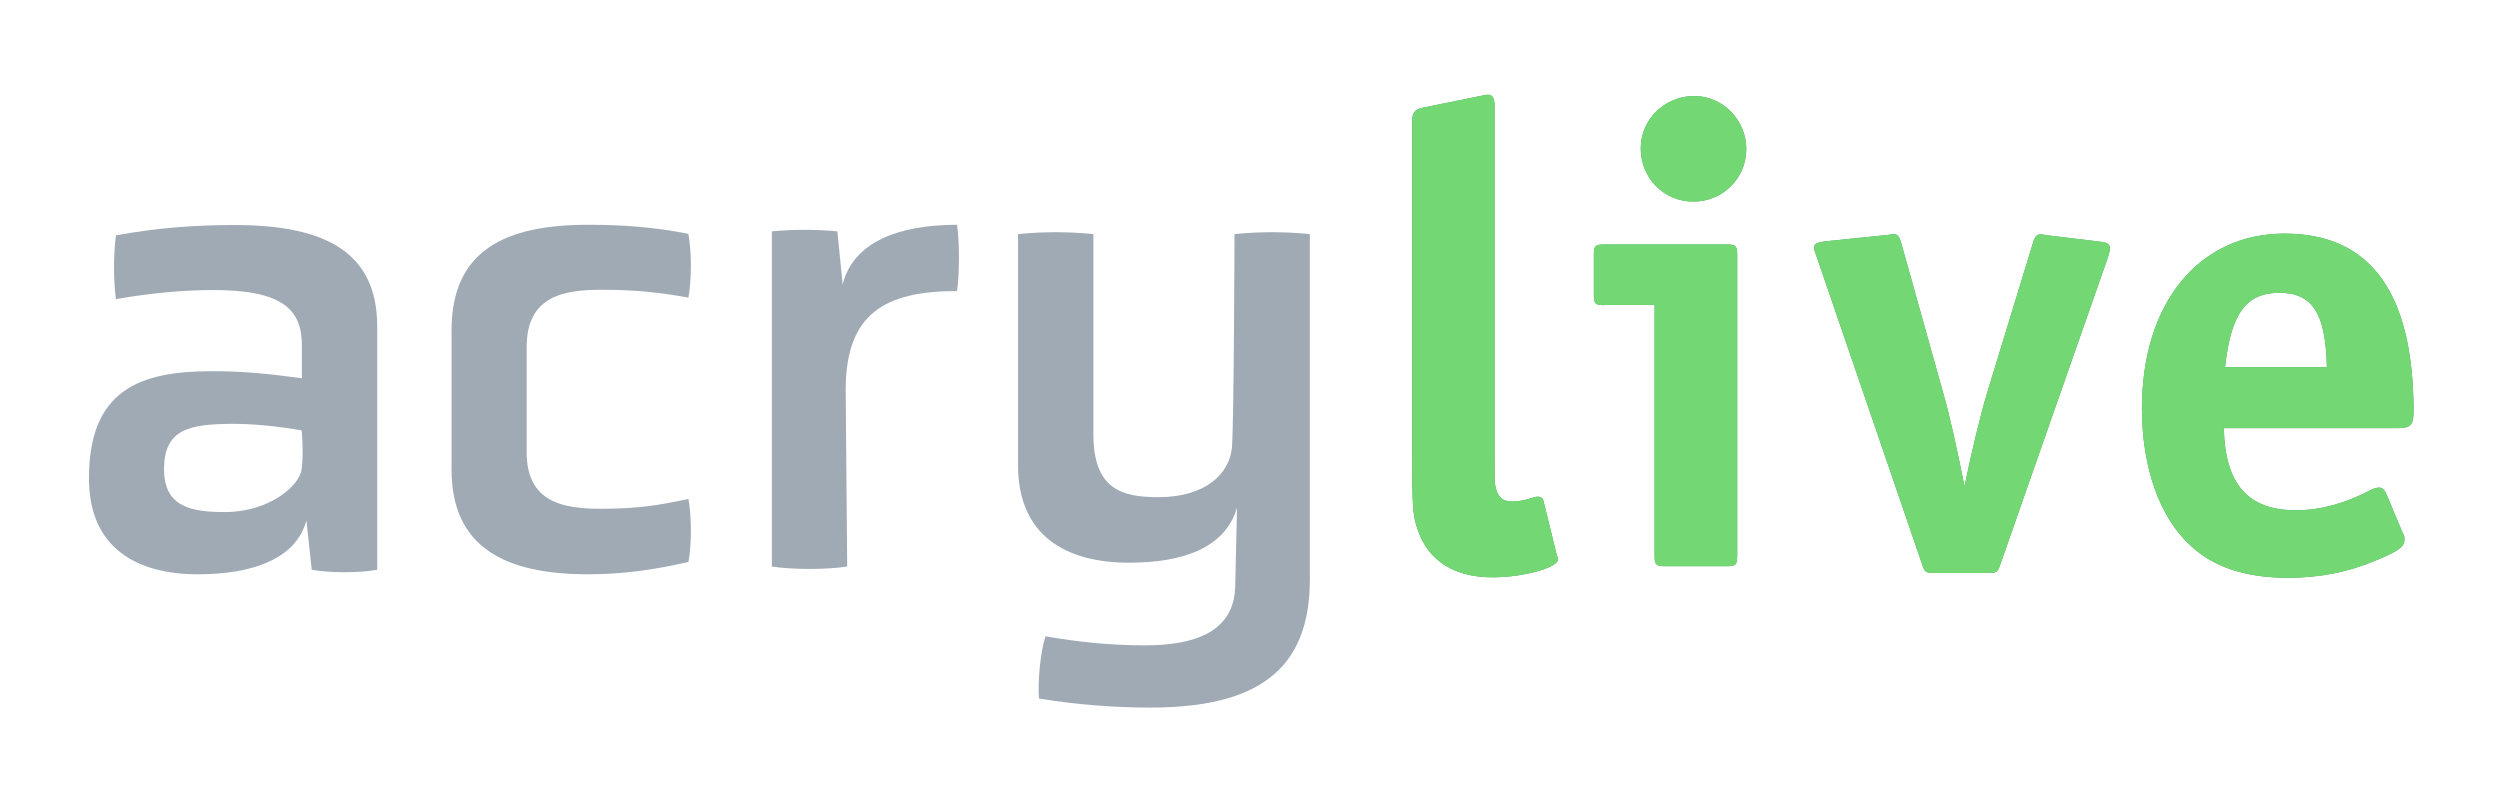
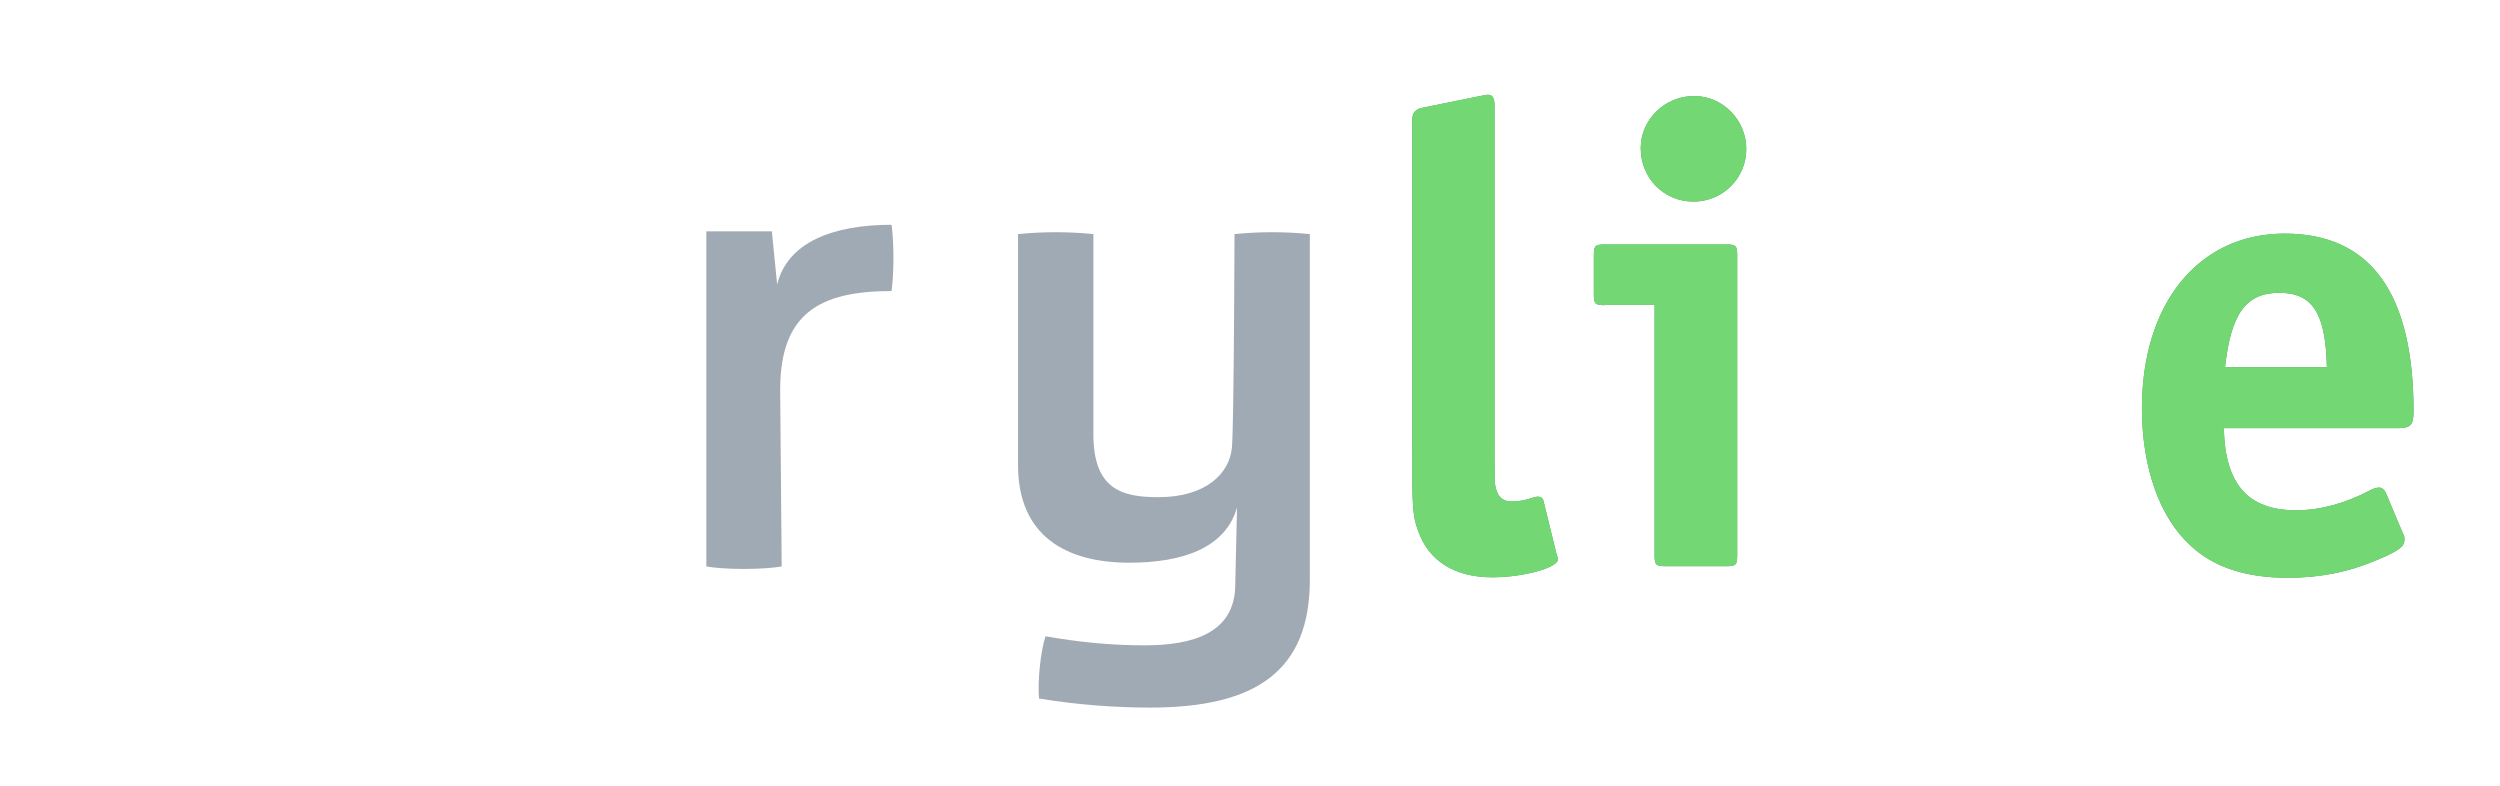
<svg xmlns="http://www.w3.org/2000/svg" version="1.1" x="0px" y="0px" viewBox="0 0 99.21 31.18" style="enable-background:new 0 0 99.21 31.18;" xml:space="preserve">
  <style type="text/css">
	.st0{fill:#49A064;}
	.st1{fill:#73D773;}
	.st2{fill:#A0AAB4;}
</style>
  <g id="live">
    <g>
      <path class="st0" d="M58.74,3.81C59,3.76,59,3.76,59.05,3.76c0.18,0,0.26,0.13,0.26,0.44v13.47c0,1.45,0,1.5,0.05,1.71    c0.1,0.36,0.28,0.52,0.65,0.52c0.28,0,0.52-0.05,0.85-0.16c0.08-0.03,0.16-0.03,0.18-0.03c0.1,0,0.18,0.05,0.21,0.16l0.52,2.12    l0.03,0.1c0.03,0.05,0.03,0.08,0.03,0.1c0,0.34-1.37,0.72-2.61,0.72c-1.5,0-2.53-0.65-2.95-1.86c-0.21-0.59-0.23-0.9-0.23-3.15    V4.77c0-0.28,0.13-0.44,0.39-0.49L58.74,3.81z" />
      <path class="st0" d="M63.69,12.11c-0.39,0-0.44-0.05-0.44-0.44v-1.53c0-0.39,0.05-0.44,0.44-0.44h4.81c0.39,0,0.44,0.05,0.44,0.44    v11.89c0,0.39-0.05,0.44-0.44,0.44h-2.4c-0.39,0-0.44-0.05-0.44-0.44v-9.93H63.69z M69.3,5.91C69.3,7.07,68.37,8,67.2,8    s-2.09-0.93-2.09-2.12c0-1.14,0.96-2.07,2.12-2.07C68.37,3.81,69.3,4.77,69.3,5.91z" />
-       <path class="st0" d="M77.11,15.58c0.28,0.98,0.54,2.17,0.85,3.72c0.28-1.37,0.62-2.79,0.9-3.72l1.81-5.92    c0.08-0.28,0.16-0.36,0.31-0.36c0,0,0.1,0,0.21,0.03l2.15,0.26c0.28,0.03,0.39,0.1,0.39,0.26c0,0.08-0.03,0.18-0.05,0.28    L79.38,22.4c-0.1,0.31-0.16,0.34-0.49,0.34h-2.12c-0.34,0-0.39-0.03-0.49-0.34l-4.21-12.28c-0.05-0.13-0.08-0.21-0.08-0.28    c0-0.16,0.1-0.21,0.41-0.26l2.53-0.26c0.18-0.03,0.18-0.03,0.21-0.03c0.16,0,0.23,0.08,0.31,0.36L77.11,15.58z" />
      <path class="st0" d="M88.3,14.57c0.23-2.12,0.83-2.95,2.15-2.95s1.84,0.8,1.89,2.95H88.3z M95.78,16.33    c0-4.71-1.71-7.06-5.12-7.06c-3.41,0-5.66,2.77-5.66,6.93c0,2.35,0.7,4.34,1.94,5.46c0.9,0.85,2.2,1.27,3.85,1.27    c1.27,0,2.43-0.23,3.57-0.72c0.85-0.36,1.06-0.52,1.06-0.8c0-0.1,0-0.13-0.08-0.28l-0.65-1.55c-0.08-0.16-0.16-0.23-0.28-0.23    c-0.08,0-0.21,0.03-0.34,0.1c-0.98,0.52-1.99,0.8-2.95,0.8c-1.91,0-2.82-1.03-2.87-3.26h6.96C95.67,16.98,95.78,16.85,95.78,16.33    z" />
    </g>
    <g>
      <path class="st1" d="M58.74,3.81C59,3.76,59,3.76,59.05,3.76c0.18,0,0.26,0.13,0.26,0.44v13.47c0,1.45,0,1.5,0.05,1.71    c0.1,0.36,0.28,0.52,0.65,0.52c0.28,0,0.52-0.05,0.85-0.16c0.08-0.03,0.16-0.03,0.18-0.03c0.1,0,0.18,0.05,0.21,0.16l0.52,2.12    l0.03,0.1c0.03,0.05,0.03,0.08,0.03,0.1c0,0.34-1.37,0.72-2.61,0.72c-1.5,0-2.53-0.65-2.95-1.86c-0.21-0.59-0.23-0.9-0.23-3.15    V4.77c0-0.28,0.13-0.44,0.39-0.49L58.74,3.81z" />
      <path class="st1" d="M63.69,12.11c-0.39,0-0.44-0.05-0.44-0.44v-1.53c0-0.39,0.05-0.44,0.44-0.44h4.81c0.39,0,0.44,0.05,0.44,0.44    v11.89c0,0.39-0.05,0.44-0.44,0.44h-2.4c-0.39,0-0.44-0.05-0.44-0.44v-9.93H63.69z M69.3,5.91C69.3,7.07,68.37,8,67.2,8    s-2.09-0.93-2.09-2.12c0-1.14,0.96-2.07,2.12-2.07C68.37,3.81,69.3,4.77,69.3,5.91z" />
-       <path class="st1" d="M77.11,15.58c0.28,0.98,0.54,2.17,0.85,3.72c0.28-1.37,0.62-2.79,0.9-3.72l1.81-5.92    c0.08-0.28,0.16-0.36,0.31-0.36c0,0,0.1,0,0.21,0.03l2.15,0.26c0.28,0.03,0.39,0.1,0.39,0.26c0,0.08-0.03,0.18-0.05,0.28    L79.38,22.4c-0.1,0.31-0.16,0.34-0.49,0.34h-2.12c-0.34,0-0.39-0.03-0.49-0.34l-4.21-12.28c-0.05-0.13-0.08-0.21-0.08-0.28    c0-0.16,0.1-0.21,0.41-0.26l2.53-0.26c0.18-0.03,0.18-0.03,0.21-0.03c0.16,0,0.23,0.08,0.31,0.36L77.11,15.58z" />
      <path class="st1" d="M88.3,14.57c0.23-2.12,0.83-2.95,2.15-2.95s1.84,0.8,1.89,2.95H88.3z M95.78,16.33    c0-4.71-1.71-7.06-5.12-7.06c-3.41,0-5.66,2.77-5.66,6.93c0,2.35,0.7,4.34,1.94,5.46c0.9,0.85,2.2,1.27,3.85,1.27    c1.27,0,2.43-0.23,3.57-0.72c0.85-0.36,1.06-0.52,1.06-0.8c0-0.1,0-0.13-0.08-0.28l-0.65-1.55c-0.08-0.16-0.16-0.23-0.28-0.23    c-0.08,0-0.21,0.03-0.34,0.1c-0.98,0.52-1.99,0.8-2.95,0.8c-1.91,0-2.82-1.03-2.87-3.26h6.96C95.67,16.98,95.78,16.85,95.78,16.33    z" />
    </g>
  </g>
  <g id="acry">
-     <path class="st2" d="M17.92,13.1c0-3.17,2.14-4.18,5.41-4.18c1.31,0,2.58,0.08,3.99,0.36c0.13,0.77,0.13,1.78,0,2.53   c-1.19-0.21-2.06-0.31-3.48-0.31c-1.49,0-2.94,0.26-2.94,2.27v4.18c0,1.98,1.44,2.24,2.94,2.24c1.44,0,2.27-0.13,3.48-0.39   c0.13,0.72,0.13,1.8,0,2.5c-1.42,0.33-2.68,0.49-3.99,0.49c-3.3,0-5.41-1.08-5.41-4.15V13.1z" />
-     <path class="st2" d="M30.63,9.18c0.85-0.08,1.73-0.08,2.6,0l0.21,2.11l0,0c0.41-1.68,2.22-2.37,4.54-2.37c0.1,0.72,0.1,1.91,0,2.63   c-2.86,0-4.42,0.89-4.42,3.92l0.06,7.01c-0.77,0.13-2.24,0.13-2.99,0V9.18z" />
+     <path class="st2" d="M30.63,9.18l0.21,2.11l0,0c0.41-1.68,2.22-2.37,4.54-2.37c0.1,0.72,0.1,1.91,0,2.63   c-2.86,0-4.42,0.89-4.42,3.92l0.06,7.01c-0.77,0.13-2.24,0.13-2.99,0V9.18z" />
    <path class="st2" d="M49.09,20.14L49.09,20.14c-0.46,1.6-2.14,2.19-4.28,2.19c-2.5,0-4.41-1.06-4.41-3.87V9.29   c1.01-0.1,1.98-0.1,2.99,0v7.94c0,2.19,1.13,2.5,2.58,2.5c1.88,0,2.84-0.94,2.92-2s0.1-8.44,0.1-8.44c1.01-0.1,1.98-0.1,2.99,0V23   c0,3.61-2.11,5.08-6.34,5.08c-1.29,0-2.84-0.1-4.41-0.36c-0.05-0.67,0.05-1.83,0.26-2.47c1.31,0.23,2.58,0.36,3.94,0.36   c1.91,0,3.59-0.49,3.59-2.42" />
-     <path class="st2" d="M9.32,8.93c-1.52,0-3.02,0.1-4.72,0.41c-0.1,0.8-0.1,1.73,0,2.53c1.49-0.26,2.78-0.36,3.87-0.36   c2.73,0,3.51,0.77,3.51,2.19v1.31c-1.34-0.18-2.32-0.28-3.58-0.28c-2.86,0-4.87,0.75-4.87,4.25c0,2.76,1.88,3.81,4.33,3.81   c2.11,0,3.89-0.59,4.3-2.14l0.21,1.96c0.7,0.13,1.91,0.13,2.6,0v-9.67C14.96,10.09,13.03,8.93,9.32,8.93z M11.97,18.62   c-0.08,0.66-1.29,1.7-3.04,1.7c-1.31,0-2.42-0.18-2.42-1.7c0-1.6,1.01-1.8,2.78-1.8c0.67,0,1.68,0.08,2.68,0.26   C11.97,17.07,12.06,17.96,11.97,18.62z" />
  </g>
</svg>